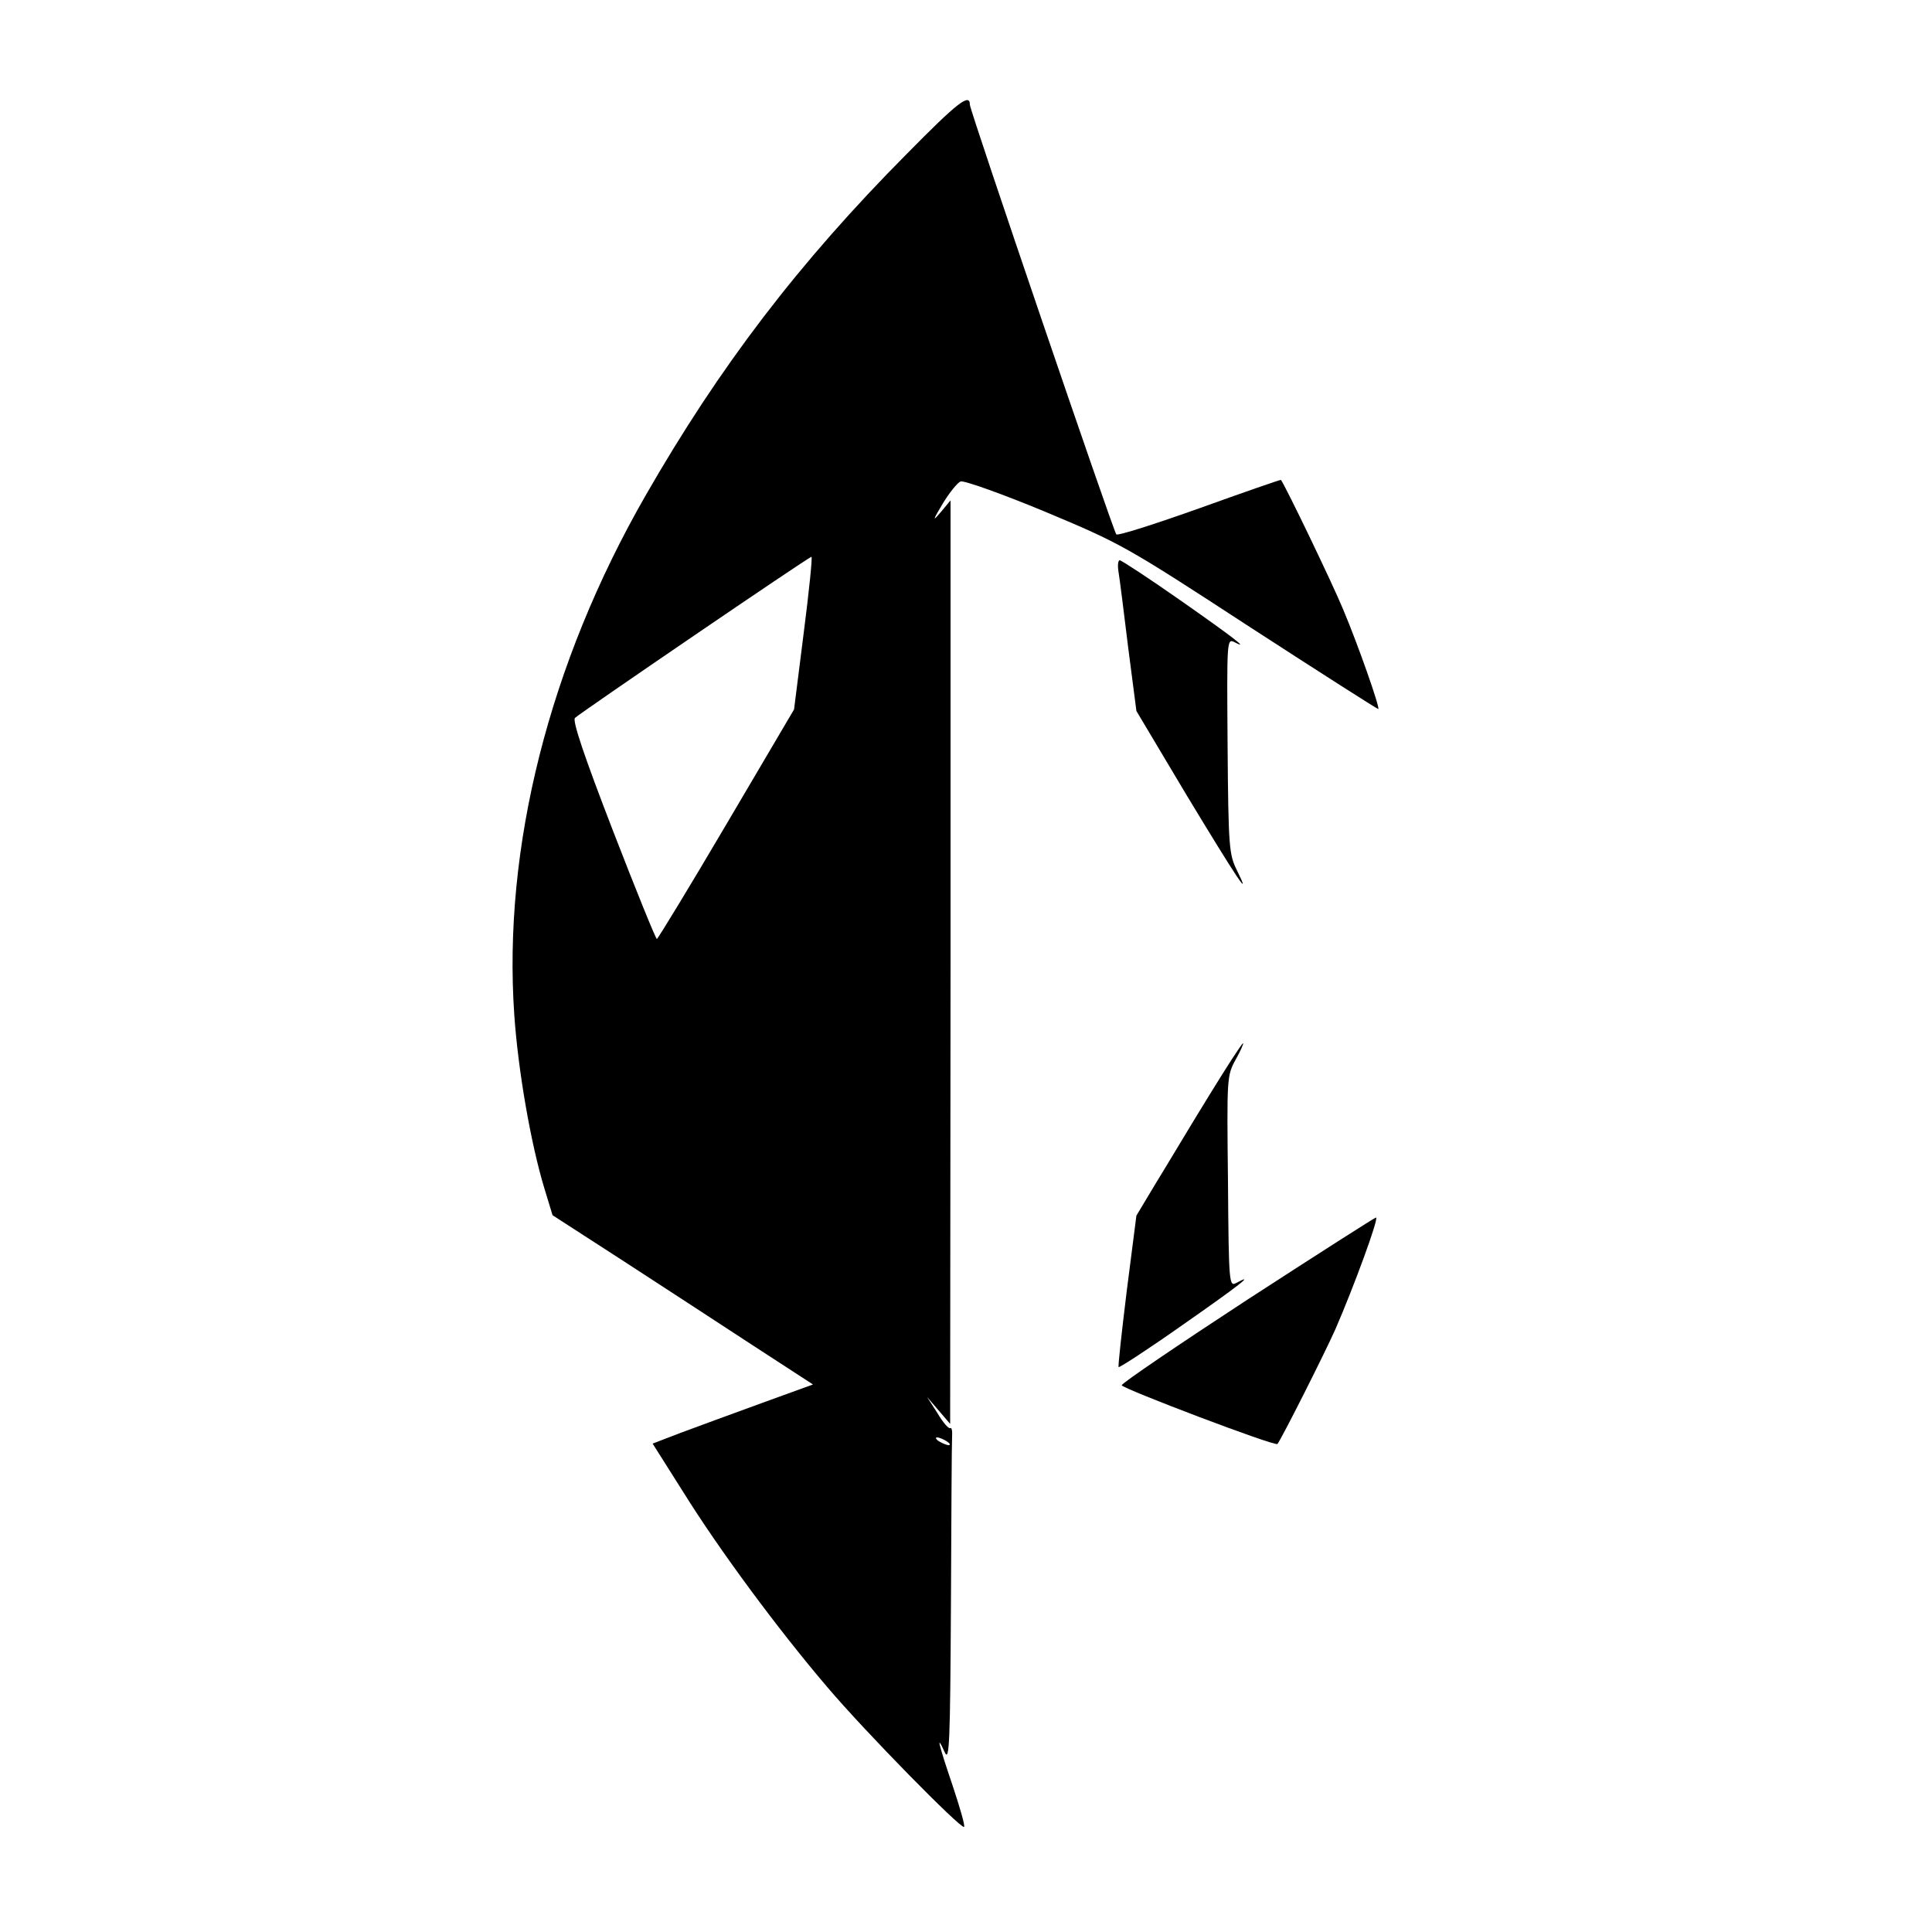
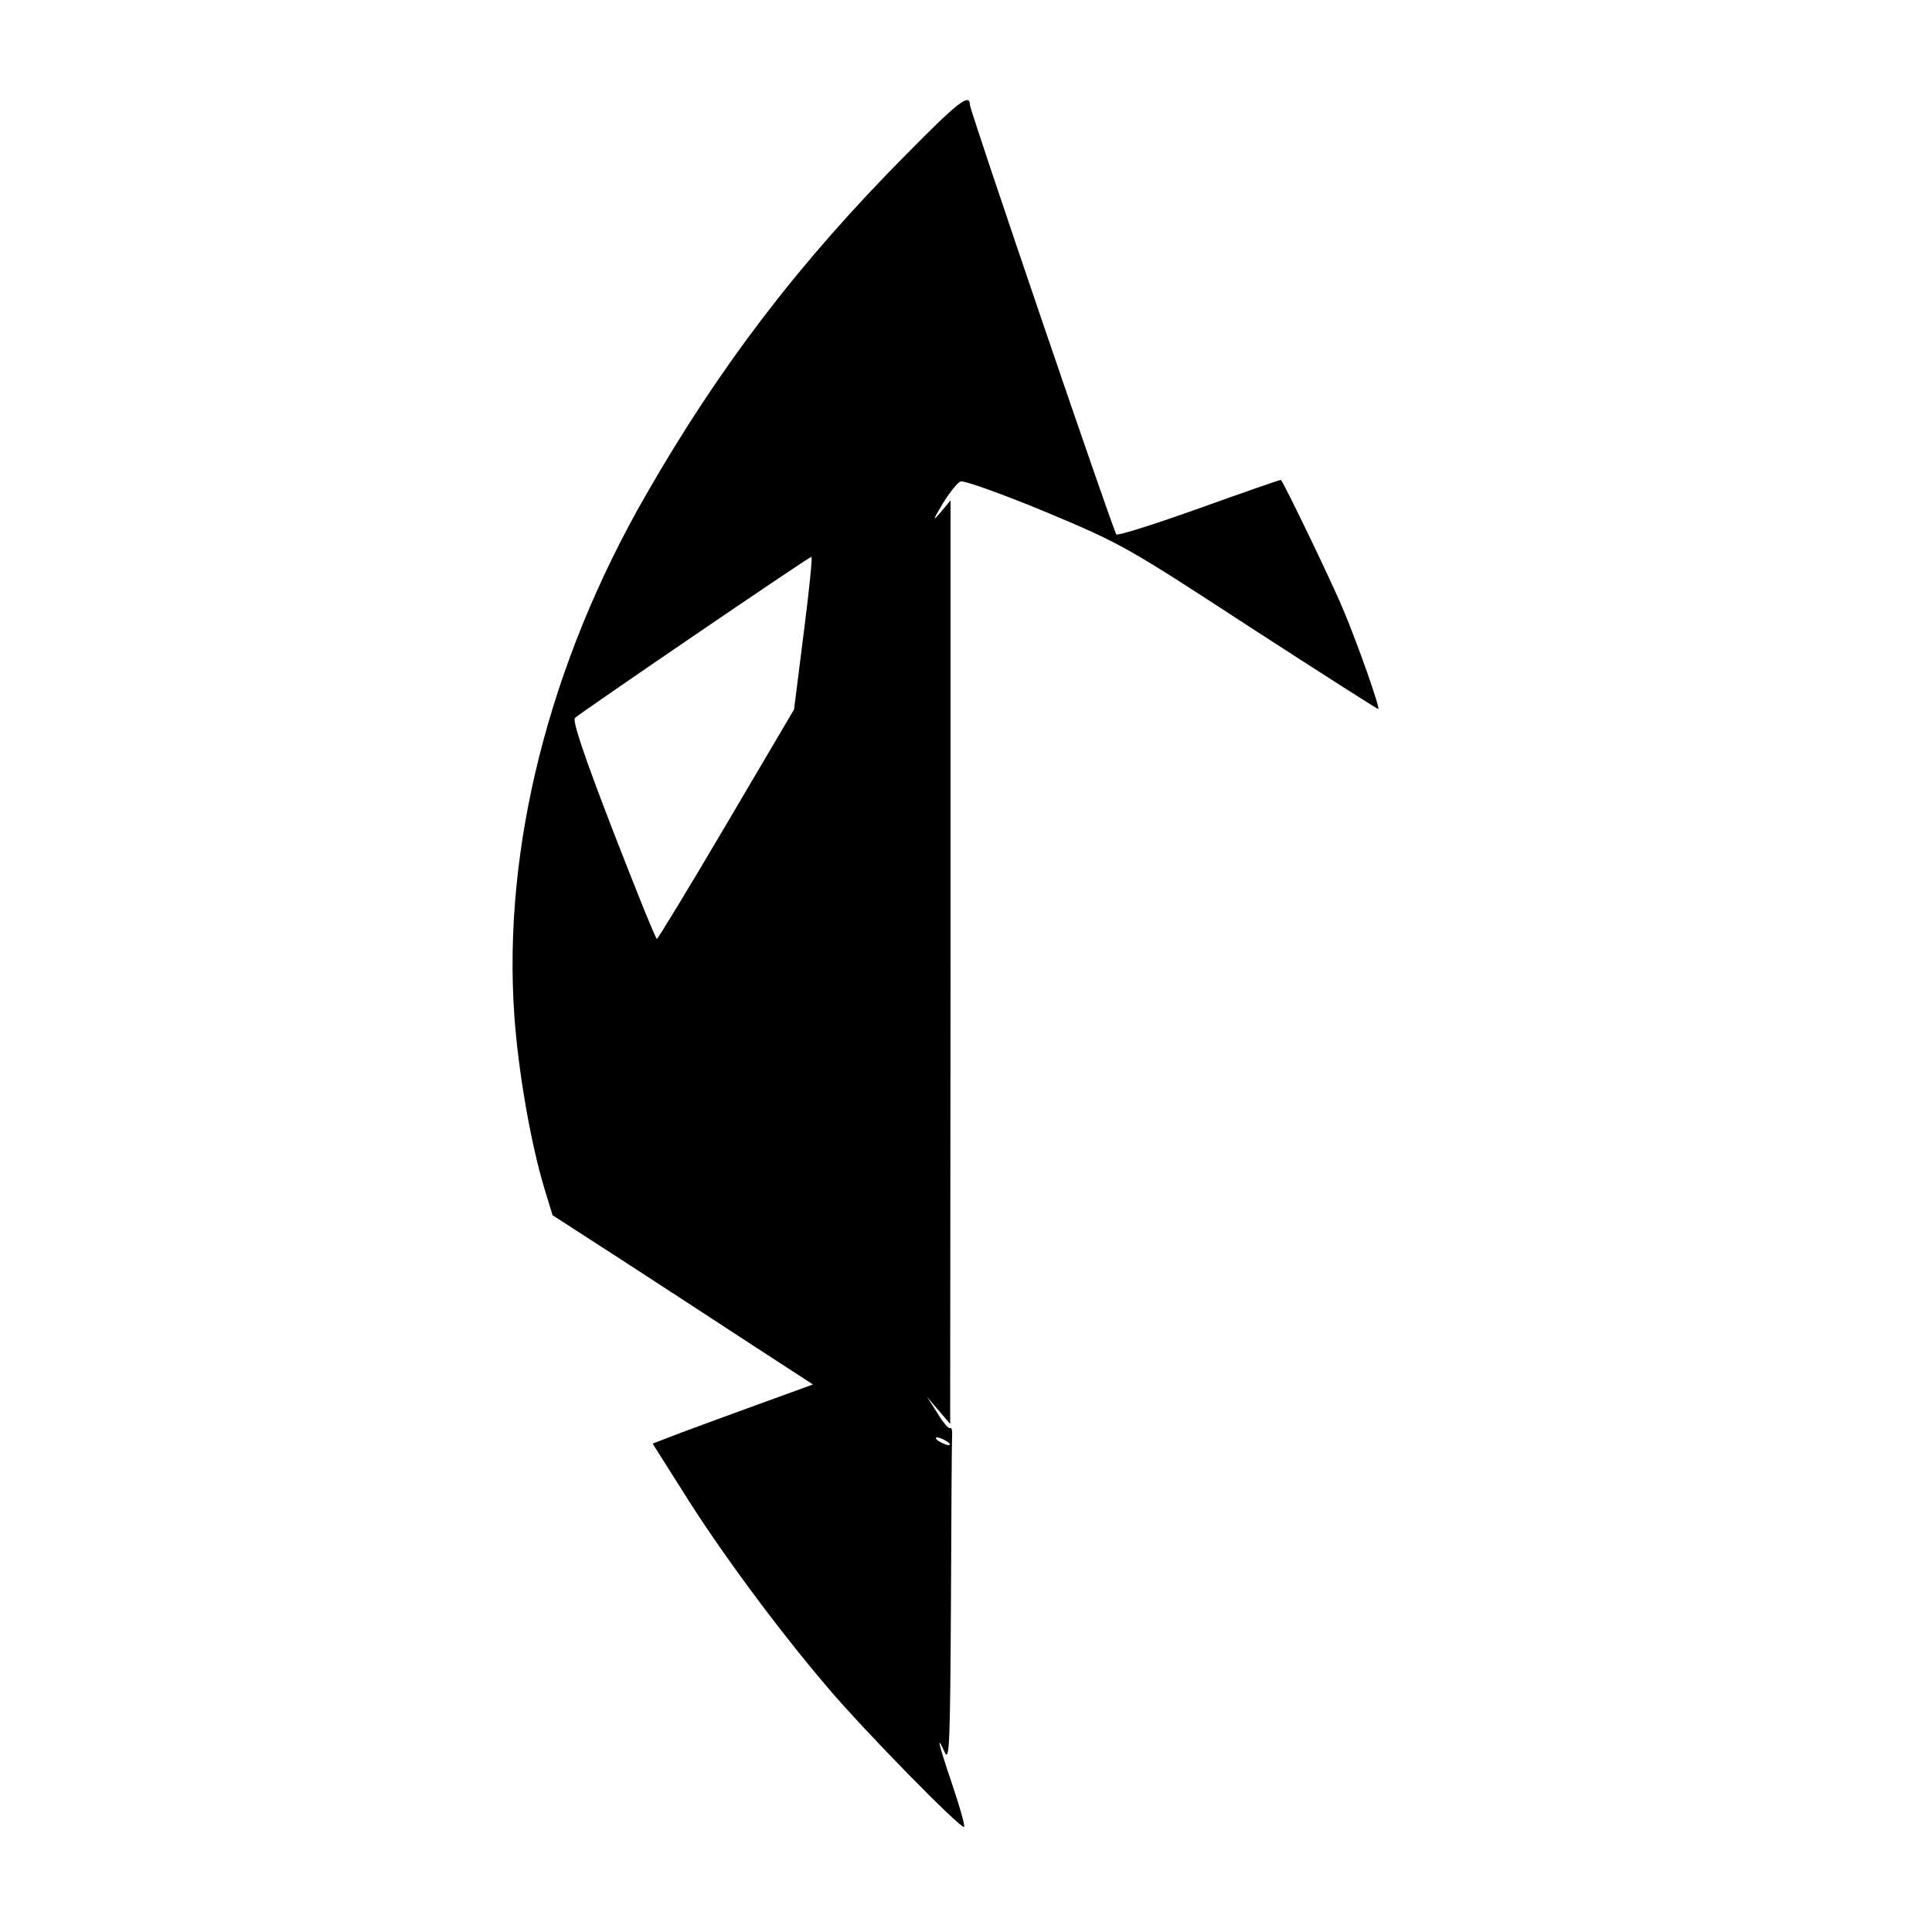
<svg xmlns="http://www.w3.org/2000/svg" version="1.0" width="500pt" height="500pt" viewBox="0 0 500 500" preserveAspectRatio="xMidYMid meet">
  <g transform="translate(0,500) scale(0.1,-0.1)" fill="#000000" stroke="none">
    <path d="M2347 4602 c-280 -282 -485 -551 -676 -884 -250 -435 -370 -913 -340 -1345 10 -145 43 -334 78 -449 l21 -69 178 -115 c97 -63 249 -162 336 -219 l160 -104 -135 -49 c-74 -27 -167 -61 -207 -76 l-73 -28 79 -125 c94 -151 245 -355 372 -504 99 -117 348 -370 355 -363 3 3 -11 51 -30 108 -37 109 -43 136 -20 85 12 -26 14 24 16 380 1 226 2 422 3 437 1 15 -1 25 -5 22 -4 -2 -19 15 -33 39 l-27 42 30 -35 30 -35 1 1195 0 1195 -25 -30 c-22 -26 -22 -23 5 22 17 28 38 54 46 57 9 3 107 -32 218 -78 198 -83 209 -89 531 -299 182 -118 331 -213 332 -212 5 3 -53 168 -91 258 -29 70 -151 323 -161 335 -1 1 -96 -32 -210 -73 -115 -41 -212 -72 -216 -68 -8 9 -379 1097 -379 1112 0 31 -32 6 -163 -127z m-267 -1240 l-25 -198 -175 -297 c-96 -163 -177 -296 -180 -297 -3 0 -54 126 -114 281 -75 194 -105 284 -98 291 12 12 604 416 612 417 3 1 -6 -88 -20 -197z m370 -2092 c8 -5 11 -10 5 -10 -5 0 -17 5 -25 10 -8 5 -10 10 -5 10 6 0 17 -5 25 -10z" />
-     <path d="M2895 3518 c3 -18 14 -106 25 -196 l21 -162 130 -218 c130 -215 171 -277 130 -194 -20 40 -22 59 -24 321 -2 276 -2 279 18 269 40 -21 -1 11 -144 111 -80 56 -149 101 -153 101 -5 0 -6 -15 -3 -32z" />
-     <path d="M3128 2163 c-47 -76 -107 -177 -136 -224 l-51 -85 -25 -195 c-13 -106 -23 -196 -21 -197 2 -2 76 46 164 108 149 104 191 137 141 110 -19 -10 -20 -6 -22 262 -3 270 -3 274 20 316 13 23 21 42 19 42 -3 0 -43 -62 -89 -137z" />
-     <path d="M3229 1637 c-179 -117 -325 -216 -326 -222 0 -8 397 -159 403 -152 11 14 121 232 150 297 47 108 114 290 105 289 -3 0 -153 -96 -332 -212z" />
  </g>
</svg>